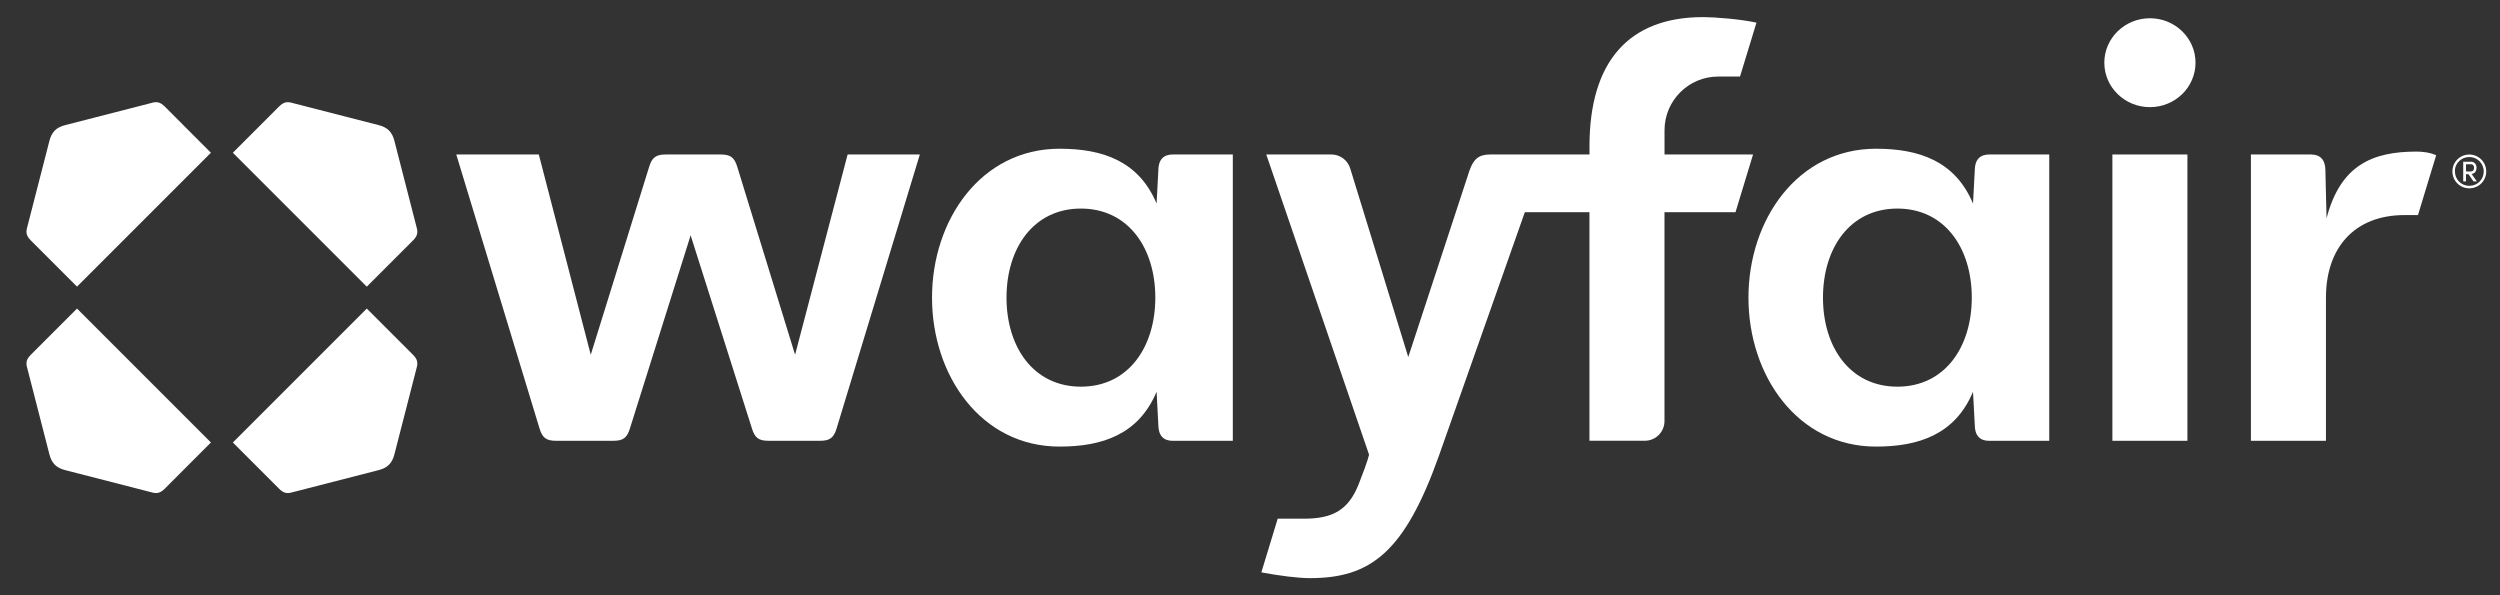
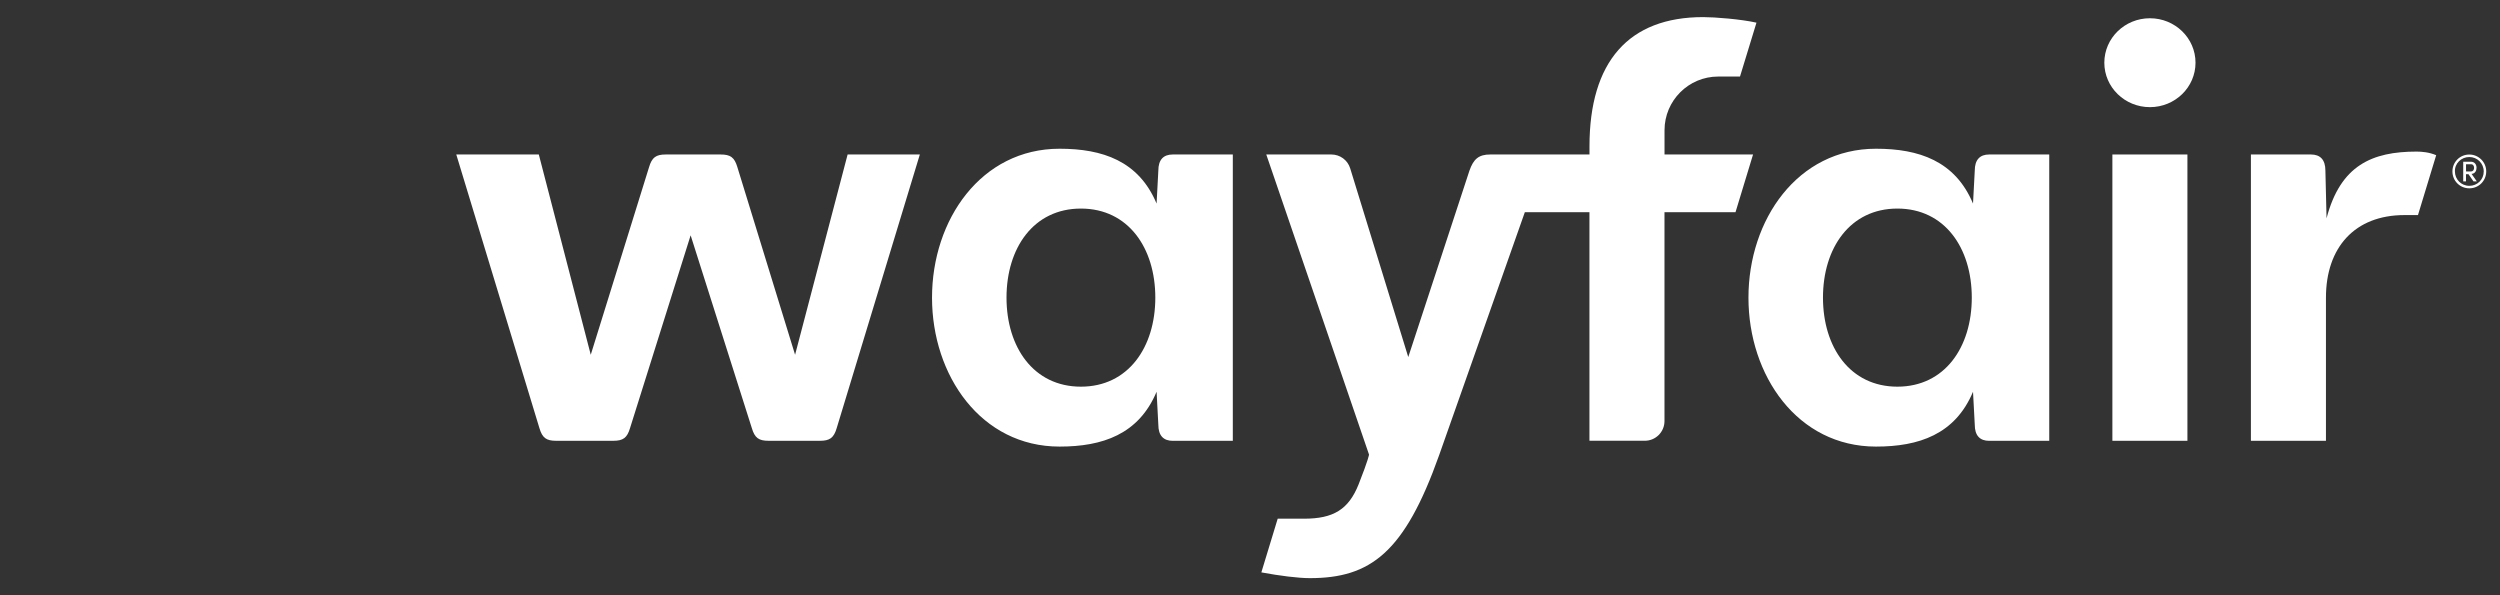
<svg xmlns="http://www.w3.org/2000/svg" width="630" height="150" viewBox="0 0 630 150" fill="none">
  <rect x="0" y="0" width="630" height="150" fill="#333333" stroke="none" />
  <g clip-path="url(#clip0_14511_11)">
    <path d="M624.09 42.29C624.09 41.52 623.67 40.75 622.62 40.75H620.73V45.71H621.43V43.9H622.06L623.32 45.71H624.16L622.83 43.82C623.74 43.76 624.09 42.99 624.09 42.29ZM621.44 43.2V41.39H622.7C623.26 41.39 623.47 41.88 623.47 42.3C623.47 42.72 623.26 43.21 622.63 43.21L621.44 43.2Z" fill="white" />
    <path d="M622.27 38.94C619.89 38.94 618.01 40.83 618.01 43.2C618.01 45.58 619.9 47.46 622.27 47.46C624.64 47.46 626.53 45.57 626.53 43.2C626.54 40.82 624.58 38.94 622.27 38.94ZM622.27 46.83C620.24 46.83 618.64 45.22 618.64 43.2C618.57 41.17 620.25 39.57 622.27 39.57C624.29 39.57 625.9 41.18 625.9 43.2C625.91 45.23 624.3 46.83 622.27 46.83Z" fill="white" />
    <path d="M541.78 27C548.126 27 553.27 21.986 553.27 15.8C553.27 9.614 548.126 4.6 541.78 4.6C535.434 4.6 530.29 9.614 530.29 15.8C530.29 21.986 535.434 27 541.78 27Z" fill="white" />
-     <path d="M53.15 111.51L19.41 77.76L7.77 89.4C6.6 90.57 6.46 91.44 6.9 92.89L12.43 114.42C13.01 116.75 14.17 117.91 16.5 118.49L38.03 124.02C39.48 124.46 40.36 124.31 41.52 123.15L53.15 111.51ZM58.68 111.51L70.32 123.15C71.49 124.32 72.36 124.46 73.81 124.02L95.34 118.49C97.67 117.91 98.83 116.75 99.41 114.42L104.94 92.89C105.38 91.44 105.23 90.56 104.07 89.4L92.43 77.76L58.68 111.51ZM58.68 38.49L92.43 72.24L104.07 60.6C105.24 59.43 105.38 58.56 104.94 57.11L99.41 35.58C98.83 33.25 97.67 32.09 95.34 31.51L73.81 25.98C72.36 25.54 71.48 25.69 70.32 26.85L58.68 38.49ZM53.15 38.49L41.52 26.85C40.35 25.68 39.48 25.54 38.03 25.98L16.5 31.51C14.17 32.09 13.01 33.25 12.43 35.58L6.9 57.1C6.46 58.55 6.61 59.43 7.77 60.59L19.41 72.23L53.15 38.49Z" fill="white" />
    <path d="M437.35 53.47H419.45V106.11C419.45 108.85 417.23 111.07 414.49 111.07H400.54V53.47H384.26L362.66 114.71C353.93 139.29 345.35 145.69 330.08 145.69C327.17 145.69 322.52 145.11 317.86 144.24L321.98 130.71H328.63C335.97 130.71 339.84 128.43 342.38 122.03C344.91 115.62 344.97 114.63 345 114.57L319.1 38.93H335.51C337.69 38.93 339.61 40.35 340.25 42.43L354.88 89.98L370.3 43C371.32 40.09 372.63 38.93 375.54 38.93H400.55V36.89C400.55 15.51 410.44 4.31 429.21 4.31C432.12 4.31 438.7 4.83 442.63 5.71L438.48 19.29H432.99C425.52 19.29 419.46 25.35 419.46 32.82V38.93H441.77L437.35 53.47Z" fill="white" />
    <path d="M200.36 89.4L185.82 42.13C185.09 39.66 184.08 38.93 181.6 38.93H167.78C165.31 38.93 164.29 39.66 163.56 42.13L148.87 89.4L135.78 38.93H114.98L135.93 107.88C136.66 110.35 137.67 111.08 140.15 111.08H154.55C157.02 111.08 158.04 110.35 158.77 107.88L174.04 59.3L189.46 107.88C190.19 110.35 191.2 111.08 193.68 111.08H206.63C209.1 111.08 210.12 110.35 210.85 107.88L231.8 38.93H213.6L200.36 89.4Z" fill="white" />
    <path d="M551.23 38.93H532.32V111.08H551.23V38.93Z" fill="white" />
    <path d="M291.9 43L291.46 51.3C286.95 40.53 277.79 37.48 267.02 37.48C247.24 37.48 234.87 55.37 234.87 75.01C234.87 94.65 247.23 112.54 267.02 112.54C277.79 112.54 286.95 109.48 291.46 98.72L291.9 107.02C291.9 109.78 293.21 111.09 295.54 111.09H310.67V38.93H295.54C293.21 38.93 291.9 40.23 291.9 43ZM272.39 97.44C260.46 97.44 253.64 87.5 253.64 75C253.64 62.5 260.45 52.56 272.39 52.56C284.33 52.56 291.14 62.5 291.14 75C291.14 87.5 284.32 97.44 272.39 97.44Z" fill="white" />
    <path d="M497.64 43L497.2 51.3C492.69 40.53 483.53 37.48 472.76 37.48C452.98 37.48 440.61 55.37 440.61 75.01C440.61 94.65 452.97 112.54 472.76 112.54C483.53 112.54 492.69 109.48 497.2 98.72L497.64 107.02C497.64 109.78 498.95 111.09 501.28 111.09H516.41V38.93H501.28C498.96 38.93 497.64 40.23 497.64 43ZM478.14 97.44C466.21 97.44 459.39 87.5 459.39 75C459.39 62.5 466.2 52.56 478.14 52.56C490.08 52.56 496.89 62.5 496.89 75C496.89 87.5 490.07 97.44 478.14 97.44Z" fill="white" />
    <path d="M608.98 38.2C597.78 38.2 589.78 41.64 586.29 55.02L586 43C586 40.24 584.69 38.93 582.36 38.93H567.23V111.08H586.14V75C586.14 62.35 593.41 54.2 605.92 54.2H609.33L613.92 39.11C612.16 38.36 610.29 38.2 608.98 38.2Z" fill="white" />
  </g>
  <defs>
    <clipPath id="clip0_14511_11">
      <rect width="629.52" height="150" fill="white" />
    </clipPath>
  </defs>
</svg>